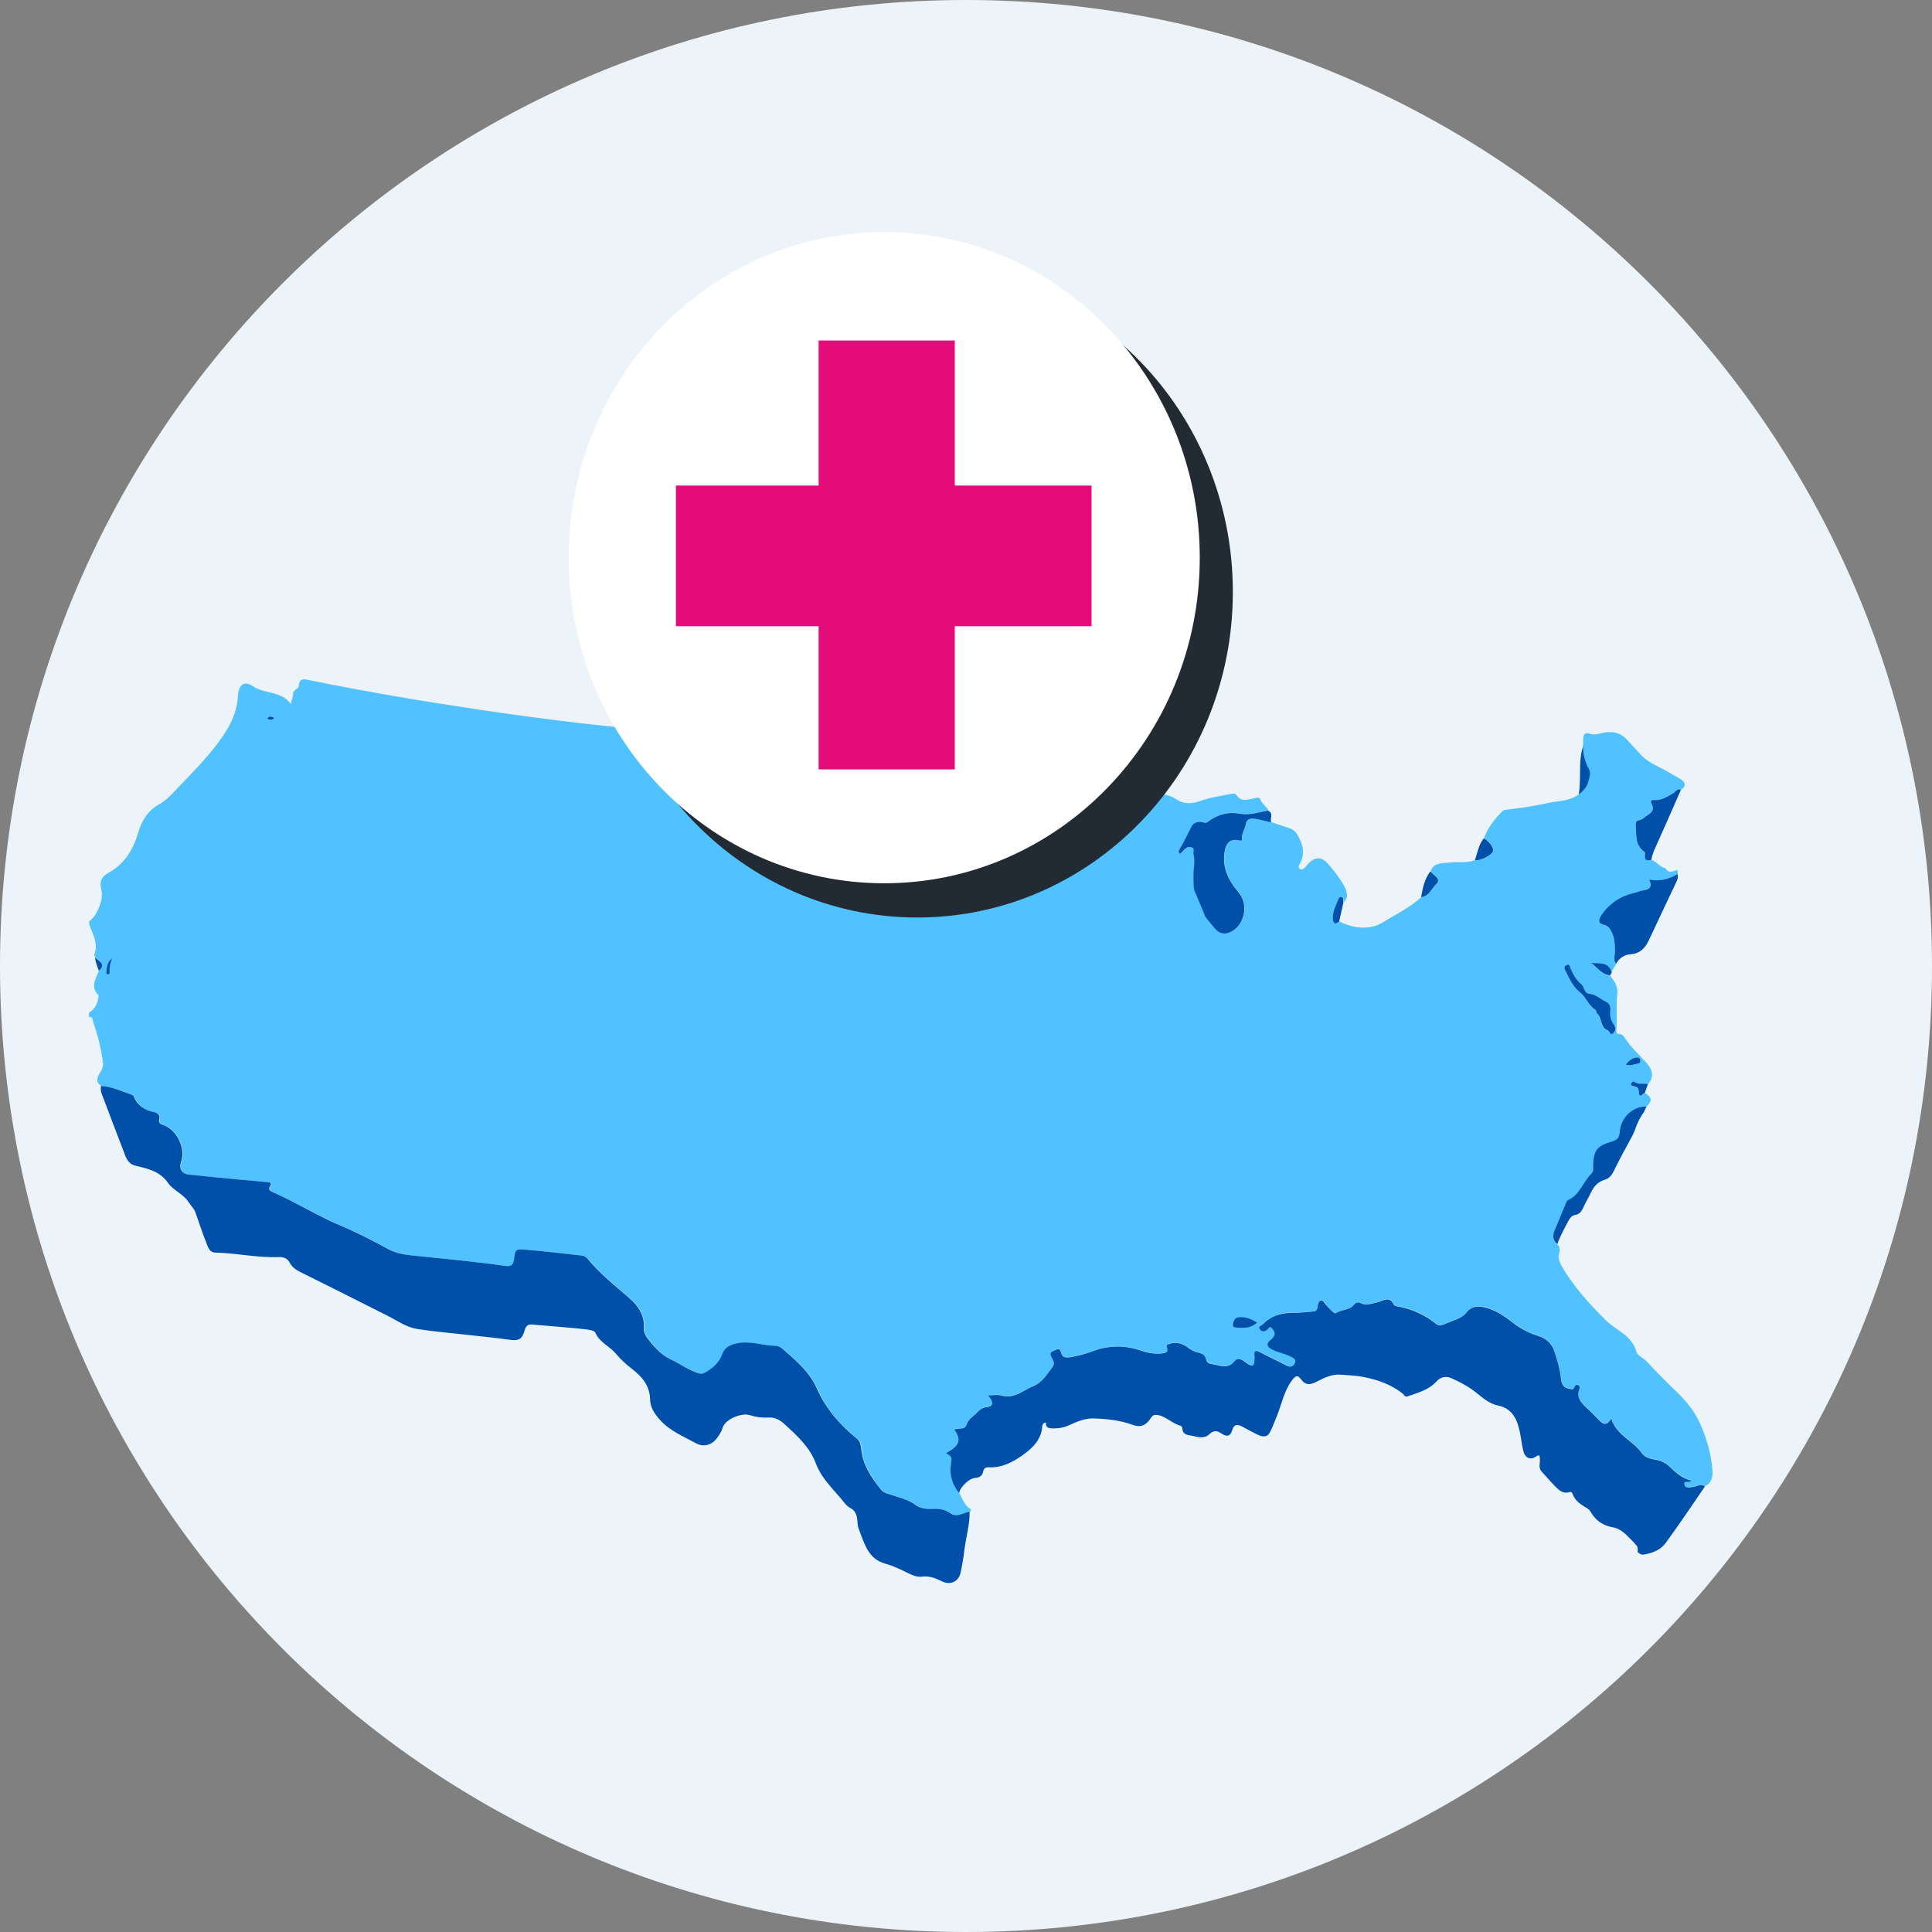
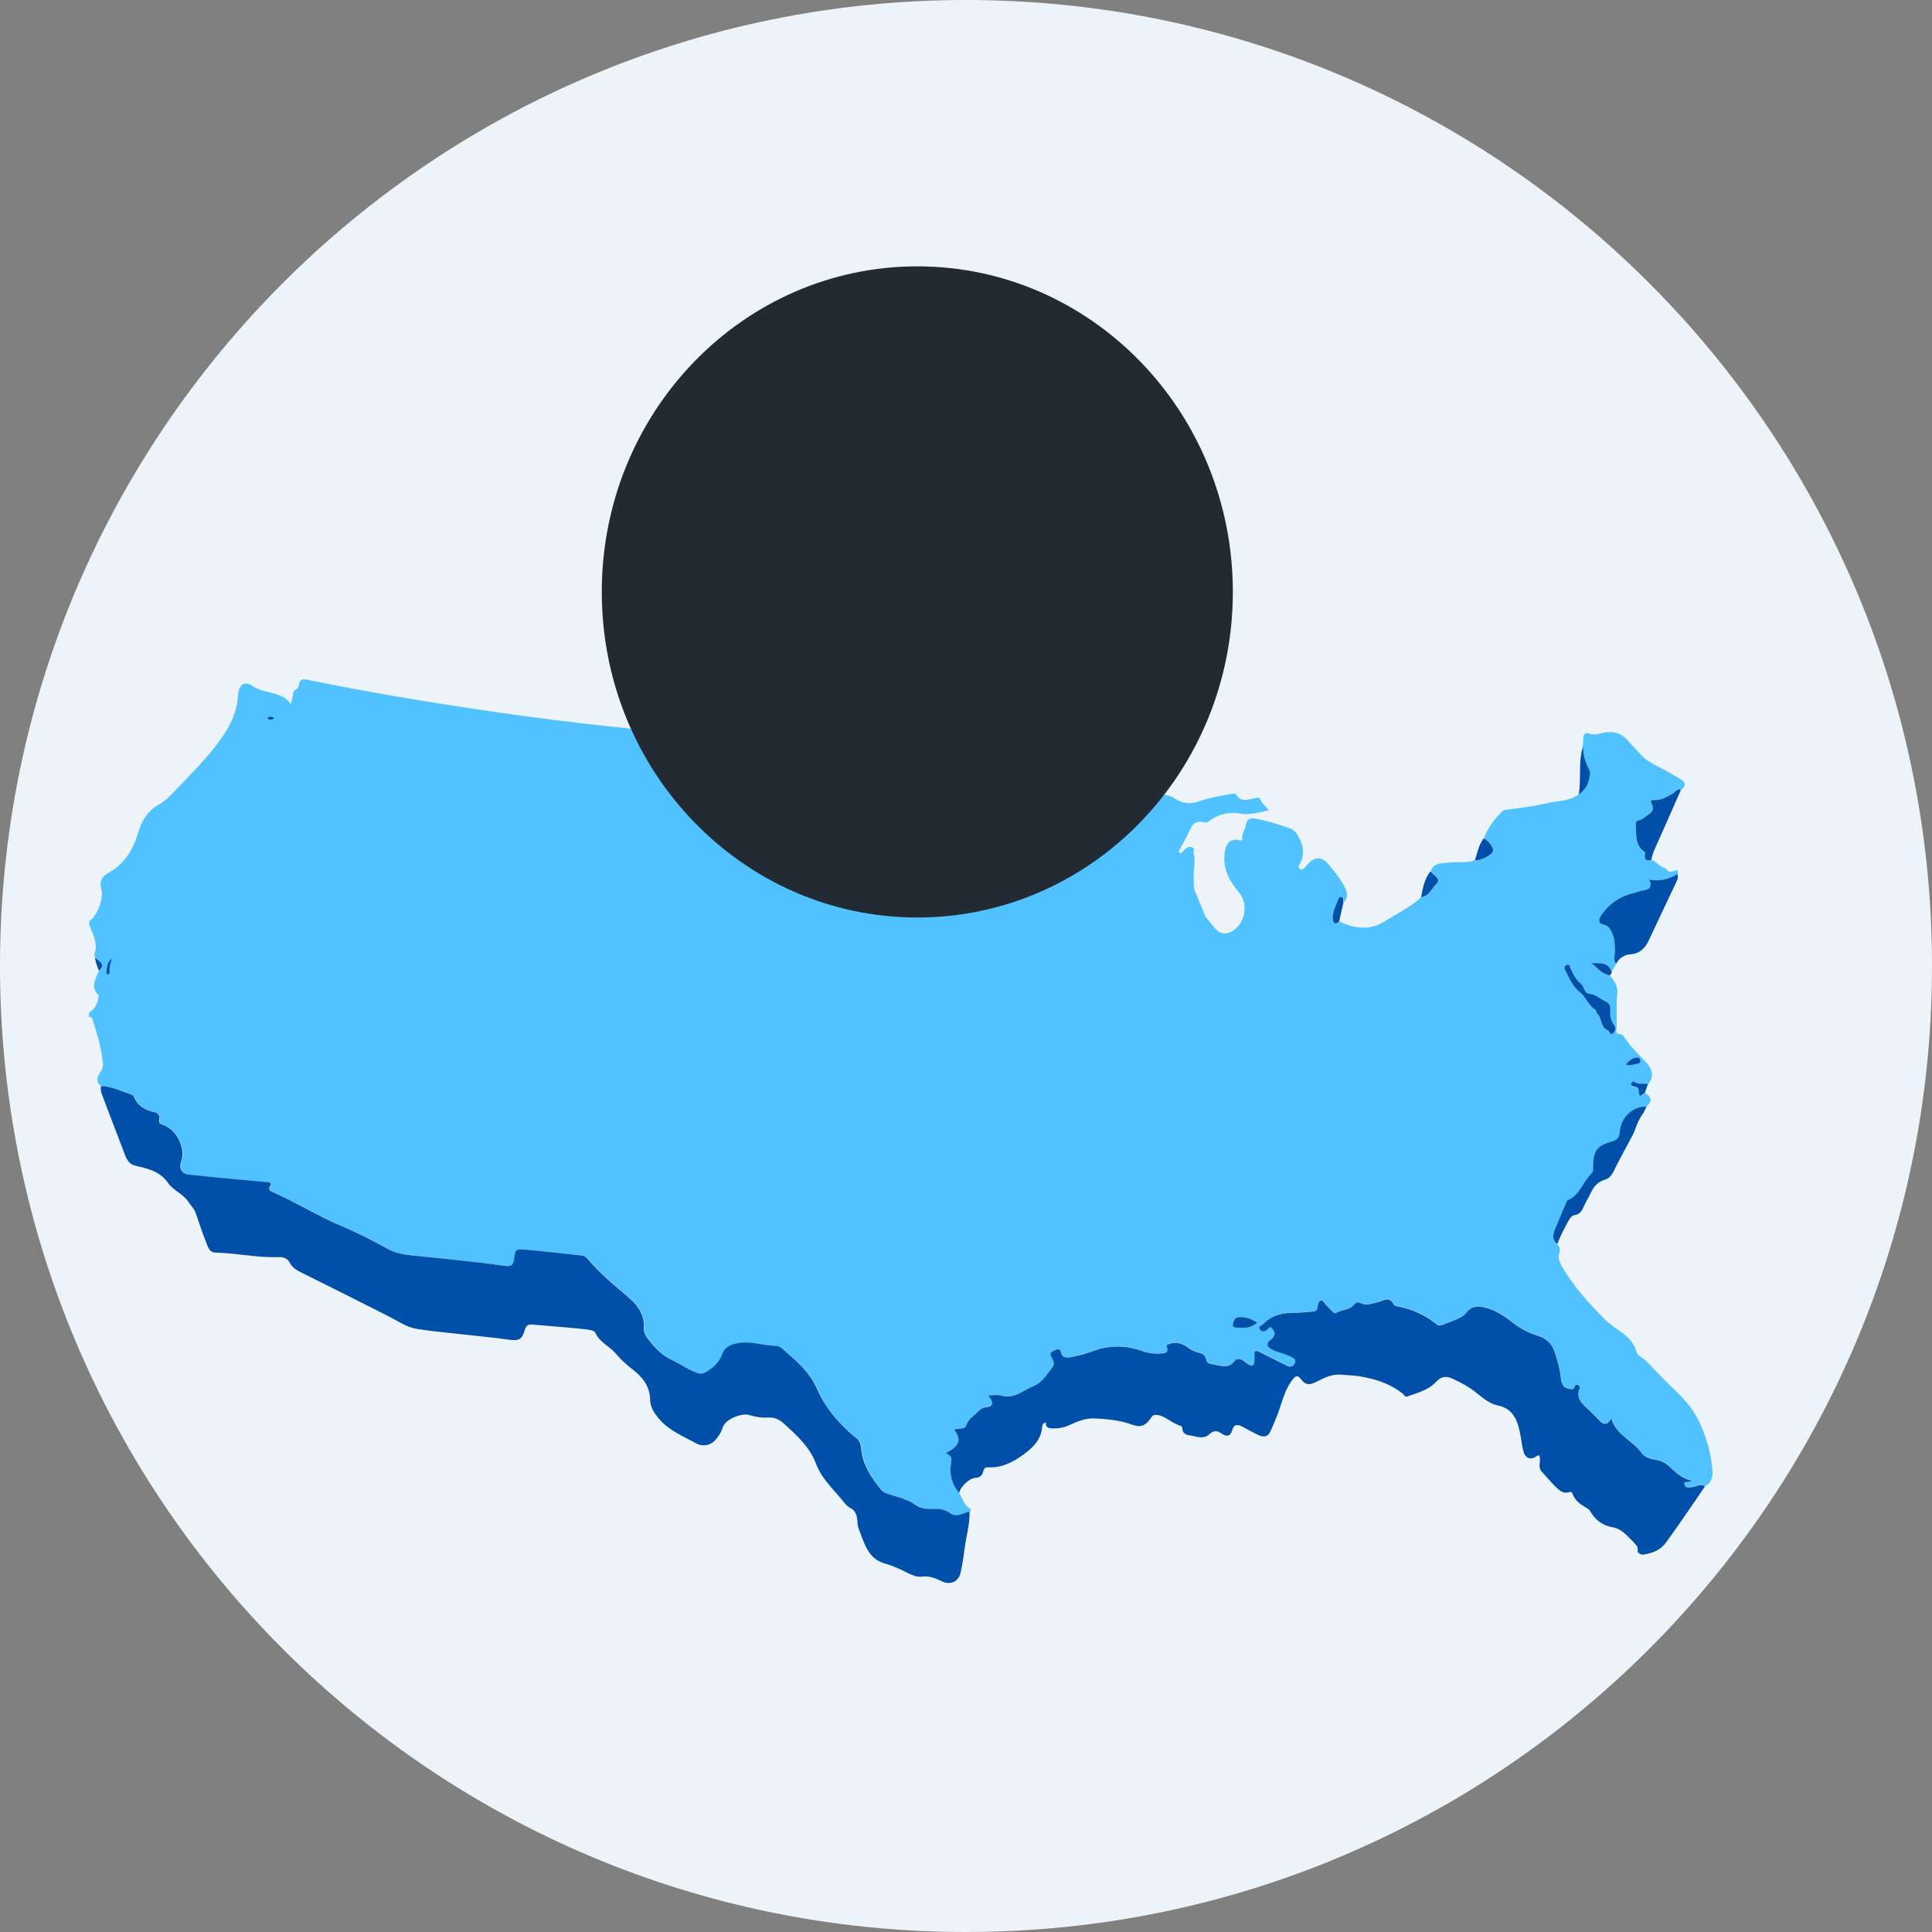
<svg xmlns="http://www.w3.org/2000/svg" width="50" height="50" viewBox="0 0 50 50" fill="none">
  <rect x="0" y="0" width="50" height="50" fill="#808080" stroke="none" />
  <g clip-path="url(#clip0_2739_11667)">
    <path d="M25 50C38.808 50 50 38.806 50 25C50 11.194 38.806 0 25 0C11.194 0 0 11.192 0 25C0 38.808 11.192 50 25 50Z" fill="#EDF4F9" />
    <path d="M40.794 20.79C40.978 20.334 40.804 19.727 40.986 19.271C41.012 19.207 41.026 19.137 41.096 19.104C41.074 19.352 41.12 19.585 41.238 19.805C41.268 19.861 41.282 19.912 41.268 19.983C41.236 20.14 41.236 20.262 41.072 20.398C40.926 20.517 41.148 20.73 40.988 20.784C40.924 20.805 40.862 20.791 40.798 20.788L40.794 20.79Z" fill="#004FA8" />
    <path d="M2.304 26.325V26.209C2.452 26.117 2.524 25.977 2.548 25.809C2.55 25.791 2.556 25.765 2.548 25.755C2.332 25.539 2.478 25.329 2.562 25.119C2.784 24.933 2.536 24.873 2.466 24.767C2.456 24.745 2.434 24.719 2.44 24.703C2.556 24.413 2.392 24.171 2.308 23.917V23.839C2.496 23.733 2.69 23.275 2.624 23.033C2.568 22.831 2.62 22.693 2.798 22.595C3.22 22.363 3.448 21.993 3.58 21.539C3.668 21.239 3.826 20.977 4.12 20.815C4.252 20.741 4.37 20.631 4.476 20.521C4.954 20.011 5.464 19.533 5.844 18.933C6.03 18.641 6.138 18.339 6.16 18.005C6.178 17.717 6.318 17.607 6.544 17.759C6.848 17.965 7.274 17.877 7.526 18.217C7.552 18.111 7.584 18.031 7.586 17.951C7.588 17.843 7.724 17.835 7.73 17.761C7.744 17.525 7.894 17.579 8.03 17.607C9.468 17.901 10.914 18.143 12.364 18.361C14.136 18.627 15.918 18.835 17.704 18.985C18.414 19.045 19.126 19.097 19.838 19.141C20.45 19.179 21.064 19.185 21.676 19.231C22.102 19.263 22.528 19.257 22.954 19.279C23.606 19.313 24.26 19.315 24.912 19.325C24.976 19.325 25.072 19.355 25.084 19.251C25.094 19.175 25.108 19.127 25.194 19.125C25.284 19.123 25.35 19.165 25.38 19.241C25.49 19.507 25.716 19.547 25.962 19.577C26.212 19.607 26.47 19.511 26.712 19.611C26.928 19.699 27.158 19.737 27.374 19.821C27.526 19.879 27.674 19.899 27.824 19.819C27.876 19.791 27.948 19.763 27.99 19.803C28.106 19.913 28.244 19.877 28.374 19.879C28.5 19.879 28.616 19.901 28.706 19.995C28.254 20.069 27.892 20.317 27.55 20.601C27.508 20.635 27.432 20.669 27.46 20.729C27.492 20.801 27.568 20.775 27.63 20.753C27.726 20.721 27.822 20.673 27.92 20.667C28.004 20.663 28.108 20.573 28.18 20.685C28.278 20.837 28.536 20.851 28.65 20.705C28.906 20.663 29.156 20.603 29.372 20.455C29.46 20.395 29.554 20.367 29.638 20.439C29.744 20.529 29.862 20.547 29.994 20.549C30.158 20.549 30.312 20.603 30.45 20.691C30.64 20.813 30.846 20.807 31.044 20.735C31.306 20.639 31.578 20.603 31.848 20.549C31.898 20.539 31.966 20.525 31.994 20.569C32.112 20.759 32.278 20.697 32.44 20.665C32.5 20.653 32.59 20.613 32.616 20.685C32.66 20.807 32.776 20.865 32.828 20.975C32.584 21.019 32.344 21.103 32.088 21.055C31.794 20.999 31.526 21.075 31.288 21.251C31.242 21.285 31.22 21.303 31.146 21.279C31.05 21.247 30.906 21.269 30.848 21.379C30.744 21.583 30.644 21.789 30.528 21.987C30.51 22.017 30.492 22.061 30.556 22.091C30.588 22.059 30.622 22.023 30.656 21.987C30.708 21.929 30.776 21.903 30.848 21.927C30.938 21.955 30.876 22.037 30.892 22.091C30.948 22.295 30.884 22.499 30.892 22.701C30.898 22.855 30.878 23.011 30.964 23.153C31.044 23.345 31.122 23.537 31.202 23.727C31.288 23.831 31.368 23.939 31.458 24.039C31.576 24.169 31.716 24.191 31.876 24.107C32.212 23.929 32.326 23.415 32.072 23.109C31.814 22.799 31.634 22.479 31.696 22.055C31.732 21.809 31.852 21.691 32.08 21.747C32.114 21.755 32.158 21.755 32.152 21.715C32.128 21.577 32.224 21.473 32.242 21.353C32.266 21.191 32.36 21.167 32.486 21.187C32.626 21.209 32.762 21.249 32.902 21.279C33.018 21.317 33.134 21.353 33.248 21.393C33.362 21.435 33.486 21.455 33.558 21.573C33.714 21.827 33.798 22.087 33.63 22.369C33.61 22.405 33.6 22.445 33.63 22.477C33.67 22.517 33.716 22.499 33.752 22.469C33.786 22.441 33.812 22.403 33.842 22.369C34.016 22.173 34.198 22.159 34.366 22.353C34.518 22.527 34.666 22.711 34.776 22.913C34.846 23.039 34.926 23.207 34.774 23.353C34.752 23.311 34.806 23.245 34.734 23.221C34.702 23.211 34.666 23.217 34.654 23.253C34.594 23.421 34.496 23.579 34.502 23.761C34.504 23.847 34.532 23.965 34.666 23.849C35.046 24.039 35.464 24.077 35.81 23.859C36.138 23.653 36.496 23.485 36.784 23.217C37.006 23.191 37.064 22.975 37.2 22.851C37.236 22.819 37.23 22.743 37.176 22.697C37.122 22.651 37.074 22.601 37.022 22.551C37.106 22.313 37.326 22.347 37.504 22.323C37.726 22.295 37.956 22.345 38.174 22.261C38.304 22.291 38.604 22.145 38.648 22.031C38.678 21.953 38.524 21.741 38.404 21.699C38.506 21.421 38.68 21.189 38.892 20.987C38.912 20.967 38.95 20.961 38.982 20.957C39.236 20.925 39.488 20.891 39.74 20.847C39.908 20.817 40.076 20.771 40.244 20.749C40.412 20.727 40.584 20.707 40.738 20.631C40.844 20.579 40.94 20.505 41.012 20.413C41.094 20.311 41.118 20.195 41.144 20.069C41.158 19.997 41.144 19.947 41.114 19.891C40.996 19.671 40.95 19.437 40.972 19.189C40.972 19.077 40.974 18.933 41.13 18.985C41.256 19.027 41.354 18.997 41.462 18.971C41.712 18.913 41.932 18.949 42.11 19.147C42.222 19.271 42.338 19.393 42.45 19.517C42.568 19.647 42.706 19.737 42.868 19.817C43.078 19.921 43.284 20.039 43.486 20.159C43.596 20.225 43.67 20.337 43.502 20.439C43.4 20.391 43.362 20.493 43.298 20.531C43.146 20.619 42.992 20.717 42.808 20.705C42.69 20.697 42.724 20.767 42.746 20.811C42.818 20.957 42.73 21.039 42.63 21.101C42.56 21.143 42.508 21.211 42.418 21.227C42.344 21.239 42.322 21.279 42.33 21.377C42.35 21.625 42.312 21.883 42.562 22.049C42.574 22.057 42.572 22.097 42.568 22.121C42.55 22.259 42.614 22.293 42.734 22.255C42.876 22.293 42.954 22.443 43.102 22.469C43.186 22.619 43.304 22.541 43.414 22.515C43.414 22.553 43.416 22.591 43.418 22.629C43.194 22.759 42.958 22.825 42.68 22.771C42.782 22.963 42.686 23.031 42.514 23.053C42.444 23.063 42.378 23.095 42.31 23.111C41.95 23.191 41.662 23.375 41.452 23.681C41.382 23.783 41.338 23.899 41.498 23.937C41.636 23.969 41.672 24.051 41.726 24.161C41.796 24.303 41.788 24.445 41.798 24.593C41.806 24.711 41.744 24.837 41.826 24.949C41.786 25.015 41.746 25.081 41.706 25.149C41.614 24.887 41.38 24.949 41.18 24.925C41.334 25.049 41.454 25.219 41.67 25.251C41.776 25.383 41.874 25.529 41.856 25.699C41.822 26.015 41.852 26.329 41.832 26.645C41.828 26.701 41.826 26.755 41.898 26.757C41.992 26.761 42.03 26.829 42.072 26.893C42.222 27.115 42.42 27.297 42.598 27.493C42.766 27.677 42.822 27.857 42.65 28.065C42.54 28.027 42.418 28.087 42.312 28.013C42.27 27.985 42.238 28.009 42.218 28.047C42.19 28.107 42.244 28.109 42.276 28.117C42.346 28.137 42.406 28.151 42.41 28.249C42.414 28.449 42.504 28.333 42.57 28.283C42.758 28.409 42.764 28.481 42.608 28.643C42.256 28.631 41.934 28.925 41.914 29.315C41.906 29.483 41.812 29.519 41.696 29.553C41.346 29.653 41.248 29.773 41.228 30.131C41.224 30.217 41.254 30.313 41.178 30.387C40.96 30.597 40.884 30.933 40.576 31.065C40.56 31.071 40.548 31.091 40.54 31.107C40.44 31.345 40.342 31.585 40.242 31.823C40.182 31.965 40.166 32.095 40.304 32.203C40.37 32.269 40.378 32.347 40.352 32.435C40.32 32.549 40.352 32.653 40.408 32.751C40.712 33.285 41.12 33.731 41.554 34.165C41.822 34.431 42.236 34.557 42.35 34.985C42.376 35.083 42.53 35.143 42.614 35.231C42.856 35.491 43.102 35.745 43.36 35.989C43.626 36.241 43.856 36.517 44.008 36.863C44.168 37.229 44.276 37.603 44.314 37.999C44.332 38.183 44.322 38.361 44.128 38.463C44.012 38.373 43.908 38.477 43.798 38.481C43.724 38.485 43.622 38.517 43.6 38.415C43.574 38.291 43.712 38.385 43.78 38.311C43.53 38.255 43.374 38.101 43.214 37.949C43.112 37.851 42.988 37.793 42.842 37.769C42.712 37.749 42.568 37.713 42.49 37.597C42.268 37.269 41.834 37.143 41.706 36.709C41.594 36.893 41.494 36.863 41.388 36.749C41.282 36.635 41.17 36.527 41.058 36.421C40.918 36.289 40.794 36.155 40.88 35.939C40.894 35.903 40.892 35.859 40.848 35.839C40.806 35.821 40.77 35.839 40.756 35.881C40.726 35.975 40.664 35.943 40.6 35.931C40.446 35.903 40.412 35.779 40.4 35.659C40.376 35.421 40.308 35.197 40.234 34.971C40.16 34.747 40.004 34.621 39.792 34.559C39.55 34.487 39.336 34.369 39.138 34.211C38.926 34.043 38.696 33.893 38.432 33.831C38.266 33.793 38.104 33.779 37.954 33.965C37.826 34.125 37.582 34.177 37.384 34.263C37.29 34.305 37.236 34.309 37.164 34.251C36.89 34.029 36.58 33.883 36.234 33.815C36.178 33.803 36.09 33.795 36.076 33.761C35.968 33.513 35.802 33.665 35.658 33.693C35.51 33.721 35.368 33.801 35.21 33.713C35.156 33.683 35.092 33.703 35.04 33.765C34.926 33.903 34.732 33.879 34.59 33.971C34.546 33.999 34.506 33.953 34.474 33.921C34.416 33.863 34.354 33.805 34.302 33.741C34.27 33.701 34.24 33.637 34.192 33.649C34.134 33.663 34.116 33.735 34.11 33.791C34.102 33.869 34.086 33.929 33.99 33.935C33.83 33.945 33.67 33.971 33.51 33.969C33.196 33.963 32.914 34.033 32.688 34.265C32.65 34.303 32.542 34.321 32.618 34.405C32.672 34.465 32.744 34.455 32.808 34.401C32.834 34.379 32.846 34.329 32.89 34.343C33.026 34.459 33.024 34.561 32.884 34.671C32.772 34.759 32.78 34.839 32.92 34.915C33.074 34.999 33.25 35.023 33.404 35.101C33.474 35.137 33.56 35.169 33.514 35.269C33.468 35.367 33.392 35.385 33.292 35.331C33.07 35.215 32.842 35.111 32.622 34.993C32.51 34.933 32.454 34.935 32.47 35.081C32.474 35.113 32.47 35.145 32.47 35.177C32.466 35.317 32.44 35.389 32.282 35.281C32.19 35.219 32.054 35.095 31.958 35.215C31.774 35.445 31.57 35.321 31.368 35.297C31.288 35.287 31.234 35.255 31.218 35.173C31.196 35.057 31.108 35.019 31.012 34.997C30.908 34.975 30.826 34.929 30.742 34.865C30.608 34.763 30.446 34.713 30.274 34.773C30.234 34.787 30.18 34.791 30.206 34.861C30.262 35.005 30.146 35.011 30.062 35.021C29.888 35.041 29.716 35.011 29.55 34.953C29.114 34.801 28.684 34.809 28.25 34.975C28.084 35.039 27.906 35.081 27.73 35.113C27.634 35.131 27.506 35.147 27.47 35.013C27.446 34.925 27.424 34.883 27.328 34.929C27.252 34.967 27.146 34.971 27.214 35.111C27.25 35.185 27.318 35.277 27.25 35.365C27.106 35.553 26.98 35.771 26.752 35.863C26.484 35.971 26.252 36.209 25.916 36.109C25.824 36.081 25.718 36.105 25.574 36.105C25.72 36.261 25.728 36.387 25.54 36.411C25.408 36.427 25.358 36.489 25.272 36.571C25.178 36.663 25.066 36.719 25.02 36.863C24.974 37.007 24.806 36.937 24.702 36.991C24.894 37.261 24.836 37.409 24.484 37.599C24.65 37.699 24.64 37.697 24.612 37.899C24.574 38.171 24.654 38.417 24.824 38.633C24.908 38.779 24.948 38.953 25.108 39.049C25.136 39.065 25.136 39.105 25.1 39.127C24.936 39.147 24.784 39.289 24.606 39.161C24.476 39.067 24.326 39.043 24.166 39.051C24.012 39.059 23.846 39.049 23.722 38.959C23.508 38.803 23.258 38.749 23.016 38.671C22.932 38.643 22.862 38.615 22.808 38.547C22.562 38.241 22.344 37.921 22.302 37.515C22.292 37.415 22.278 37.307 22.192 37.237C21.748 36.877 21.378 36.455 21.15 35.931C20.96 35.499 20.614 35.219 20.278 34.921C20.228 34.877 20.152 34.833 20.09 34.831C19.746 34.827 19.418 34.685 19.06 34.771C18.876 34.815 18.764 34.887 18.704 35.047C18.622 35.267 18.462 35.407 18.27 35.519C18.206 35.557 18.146 35.563 18.07 35.537C17.82 35.449 17.606 35.291 17.368 35.181C17.146 35.077 16.972 34.893 16.822 34.703C16.752 34.613 16.668 34.511 16.676 34.379C16.698 34.045 16.534 33.801 16.296 33.595C15.92 33.269 15.53 32.957 15.212 32.569C15.174 32.523 15.118 32.503 15.06 32.495C14.582 32.443 14.106 32.385 13.628 32.343C13.36 32.319 13.346 32.329 13.316 32.595C13.298 32.765 13.214 32.781 13.078 32.761C12.274 32.645 11.464 32.575 10.654 32.491C10.45 32.471 10.244 32.429 10.066 32.331C9.668 32.115 9.266 31.907 8.85 31.731C8.244 31.473 7.684 31.125 7.084 30.859C7.022 30.831 6.93 30.795 7.008 30.687C7.06 30.615 6.996 30.599 6.942 30.595C6.648 30.567 6.354 30.543 6.06 30.515C5.666 30.477 5.272 30.441 4.878 30.397C4.716 30.379 4.638 30.229 4.698 30.071C4.828 29.725 4.588 29.231 4.234 29.117C4.158 29.093 4.11 29.061 4.134 28.967C4.162 28.861 4.096 28.803 4.008 28.785C3.76 28.735 3.57 28.619 3.472 28.375C3.462 28.351 3.424 28.333 3.396 28.323C3.144 28.235 2.9 28.117 2.626 28.107C2.478 28.017 2.504 27.903 2.576 27.781C2.624 27.699 2.678 27.625 2.666 27.515C2.622 27.137 2.522 26.773 2.402 26.415C2.388 26.373 2.398 26.299 2.312 26.327L2.304 26.325ZM41.672 26.183C41.678 26.067 41.682 25.981 41.536 25.911C41.404 25.849 41.304 25.731 41.136 25.721C40.992 25.711 41.004 25.537 40.914 25.463C40.782 25.355 40.708 25.207 40.64 25.057C40.62 25.011 40.628 24.943 40.55 24.971C40.486 24.993 40.47 25.039 40.504 25.109C40.61 25.315 40.694 25.531 40.886 25.681C41.048 25.809 41.106 26.033 41.294 26.139C41.314 26.151 41.308 26.207 41.328 26.225C41.468 26.343 41.402 26.589 41.608 26.665C41.658 26.683 41.664 26.813 41.748 26.737C41.814 26.677 41.818 26.591 41.758 26.509C41.688 26.413 41.662 26.301 41.67 26.183H41.672ZM32.538 34.225C32.388 34.139 32.242 34.073 32.066 34.087C31.942 34.097 31.92 34.197 31.908 34.269C31.89 34.369 31.99 34.353 32.058 34.361C32.228 34.377 32.388 34.365 32.538 34.225ZM42.072 27.549C42.196 27.591 42.284 27.539 42.378 27.529C42.432 27.523 42.458 27.501 42.454 27.443C42.448 27.373 42.4 27.361 42.346 27.367C42.232 27.381 42.158 27.455 42.074 27.549H42.072ZM2.904 24.805C2.77 24.887 2.774 25.025 2.75 25.151C2.744 25.183 2.754 25.221 2.796 25.219C2.836 25.219 2.842 25.179 2.838 25.147C2.826 25.027 2.862 24.917 2.904 24.805ZM6.914 18.595C6.982 18.641 7.038 18.649 7.1 18.581C7.032 18.541 6.976 18.527 6.914 18.595Z" fill="#4FC2FF" />
    <path d="M25.094 39.127C25.098 39.459 25 39.778 24.96 40.103C24.936 40.303 24.902 40.504 24.86 40.7C24.81 40.935 24.59 41.033 24.374 40.923C24.212 40.842 24.046 40.779 23.86 40.803C23.732 40.819 23.624 40.772 23.512 40.718C23.318 40.623 23.128 40.526 22.916 40.469C22.456 40.347 22.368 39.929 22.222 39.563C22.188 39.477 22.196 39.376 22.18 39.283C22.162 39.181 22.12 39.092 22.026 39.039C21.962 39.005 21.908 38.962 21.864 38.906C21.602 38.572 21.268 38.283 21.116 37.877C20.954 37.446 20.63 37.156 20.304 36.858C20.182 36.745 20.054 36.675 19.884 36.685C19.718 36.696 19.556 36.672 19.392 36.62C19.216 36.563 18.766 36.709 18.696 36.964C18.672 37.053 18.62 37.126 18.57 37.197C18.44 37.394 18.218 37.464 18.014 37.352C17.686 37.173 17.334 37.033 17.076 36.742C16.934 36.581 16.828 36.425 16.824 36.208C16.816 35.861 16.614 35.626 16.358 35.429C16.204 35.312 16.062 35.179 15.938 35.032C15.776 34.837 15.514 34.743 15.406 34.487C15.384 34.434 15.25 34.413 15.164 34.404C14.874 34.37 14.58 34.347 14.288 34.322C14.116 34.306 13.944 34.294 13.772 34.279C13.668 34.27 13.614 34.306 13.582 34.417C13.51 34.672 13.424 34.708 13.152 34.669C12.832 34.623 12.51 34.592 12.188 34.556C11.72 34.502 11.252 34.465 10.788 34.392C10.512 34.347 10.276 34.175 10.026 34.05C9.278 33.669 8.526 33.297 7.776 32.922C7.66 32.864 7.558 32.795 7.494 32.672C7.442 32.569 7.338 32.529 7.216 32.533C6.664 32.556 6.122 32.428 5.572 32.417C5.426 32.416 5.388 32.285 5.348 32.185C5.244 31.922 5.152 31.651 5.06 31.381C5.022 31.271 4.934 31.198 4.88 31.111C4.742 30.893 4.482 30.808 4.356 30.623C4.132 30.299 3.814 30.245 3.488 30.163C3.358 30.131 3.288 30.023 3.244 29.912C3.034 29.373 2.834 28.834 2.628 28.296C2.604 28.232 2.606 28.169 2.614 28.105C2.888 28.116 3.132 28.235 3.384 28.322C3.412 28.331 3.45 28.349 3.46 28.373C3.558 28.617 3.748 28.733 3.996 28.784C4.082 28.802 4.15 28.861 4.122 28.965C4.098 29.058 4.146 29.09 4.222 29.116C4.576 29.23 4.816 29.724 4.686 30.07C4.628 30.227 4.704 30.375 4.866 30.395C5.26 30.439 5.654 30.476 6.048 30.514C6.342 30.541 6.636 30.567 6.93 30.593C6.984 30.599 7.048 30.613 6.996 30.686C6.92 30.794 7.01 30.829 7.072 30.858C7.674 31.123 8.232 31.474 8.838 31.73C9.254 31.905 9.656 32.114 10.054 32.33C10.234 32.428 10.438 32.468 10.642 32.489C11.45 32.574 12.26 32.644 13.066 32.76C13.2 32.779 13.284 32.764 13.304 32.593C13.334 32.33 13.348 32.318 13.616 32.342C14.094 32.383 14.572 32.441 15.048 32.493C15.106 32.499 15.164 32.522 15.2 32.568C15.518 32.956 15.908 33.267 16.284 33.593C16.524 33.8 16.686 34.044 16.664 34.377C16.656 34.511 16.74 34.614 16.81 34.702C16.96 34.894 17.134 35.075 17.356 35.179C17.594 35.291 17.808 35.447 18.058 35.535C18.134 35.562 18.194 35.556 18.258 35.517C18.45 35.404 18.612 35.266 18.692 35.045C18.75 34.886 18.864 34.813 19.048 34.77C19.406 34.684 19.734 34.825 20.078 34.83C20.142 34.83 20.216 34.873 20.266 34.919C20.602 35.215 20.948 35.498 21.138 35.929C21.368 36.453 21.738 36.876 22.18 37.236C22.266 37.306 22.278 37.413 22.29 37.514C22.332 37.919 22.55 38.239 22.796 38.545C22.85 38.614 22.92 38.642 23.004 38.669C23.246 38.748 23.496 38.801 23.71 38.958C23.834 39.047 24 39.057 24.154 39.05C24.314 39.041 24.464 39.066 24.594 39.16C24.772 39.288 24.924 39.145 25.088 39.126L25.094 39.127Z" fill="#004FA8" />
    <path d="M42.314 39.95C42.14 39.782 41.99 39.569 41.736 39.526C41.464 39.477 41.282 39.336 41.15 39.102C41.124 39.056 41.064 39.028 41.014 38.998C40.88 38.917 40.76 38.825 40.702 38.673C40.688 38.638 40.676 38.599 40.624 38.615C40.436 38.673 40.326 38.547 40.216 38.434C40.104 38.319 40.002 38.196 39.894 38.078C39.806 37.981 39.862 37.867 39.852 37.764C39.846 37.696 39.86 37.621 39.748 37.697C39.604 37.795 39.466 37.73 39.424 37.553C39.366 37.313 39.354 37.063 39.27 36.83C39.18 36.581 39.03 36.429 38.762 36.373C38.564 36.331 38.4 36.202 38.242 36.072C38.038 35.901 37.804 35.776 37.562 35.667C37.418 35.605 37.284 35.632 37.17 35.758C36.97 35.975 36.69 36.045 36.424 36.139C36.356 36.163 36.338 36.093 36.302 36.066C36.002 35.83 35.66 35.708 35.286 35.636C35.092 35.597 34.904 35.593 34.716 35.578C34.434 35.553 34.242 35.679 34.032 35.778C33.868 35.853 33.77 35.83 33.676 35.702C33.582 35.574 33.528 35.602 33.438 35.721C33.234 35.992 33.174 36.319 33.056 36.621C32.998 36.767 32.94 36.913 32.872 37.056C32.8 37.206 32.676 37.19 32.556 37.133C32.418 37.069 32.286 36.993 32.152 36.922C32.032 36.858 31.938 36.849 31.89 37.011C31.846 37.166 31.754 37.196 31.616 37.102C31.51 37.028 31.412 37.004 31.294 37.121C31.194 37.219 31.046 37.208 30.898 37.167C30.762 37.132 30.606 37.16 30.598 36.953C30.598 36.934 30.57 36.901 30.552 36.898C30.334 36.843 30.182 36.656 29.958 36.62C29.89 36.608 29.836 36.62 29.794 36.685C29.668 36.882 29.53 36.953 29.316 36.876C28.982 36.752 28.632 36.719 28.288 36.709C28.088 36.706 27.872 36.788 27.678 36.88C27.544 36.944 27.402 36.969 27.252 36.968C27.142 36.965 27.056 36.952 27.07 36.816C26.996 36.818 26.976 36.877 26.974 36.907C26.952 37.267 26.71 37.487 26.452 37.669C26.202 37.846 25.92 37.989 25.592 37.974C25.512 37.969 25.462 37.993 25.444 38.086C25.424 38.188 25.352 38.242 25.24 38.248C25.088 38.255 24.854 38.477 24.82 38.639C24.65 38.423 24.568 38.179 24.608 37.906C24.636 37.703 24.646 37.706 24.48 37.605C24.834 37.416 24.89 37.267 24.698 36.998C24.802 36.946 24.972 37.014 25.016 36.87C25.062 36.727 25.174 36.669 25.268 36.578C25.354 36.493 25.404 36.431 25.536 36.417C25.724 36.395 25.716 36.27 25.57 36.111C25.712 36.111 25.82 36.087 25.912 36.115C26.248 36.215 26.48 35.977 26.748 35.87C26.976 35.778 27.102 35.559 27.246 35.371C27.314 35.283 27.246 35.191 27.21 35.117C27.142 34.975 27.248 34.974 27.324 34.935C27.42 34.888 27.44 34.931 27.466 35.02C27.504 35.154 27.632 35.138 27.726 35.12C27.902 35.087 28.08 35.045 28.246 34.981C28.68 34.813 29.11 34.806 29.546 34.959C29.712 35.017 29.884 35.045 30.058 35.028C30.142 35.017 30.256 35.011 30.202 34.867C30.176 34.8 30.23 34.794 30.27 34.779C30.444 34.719 30.604 34.77 30.738 34.871C30.824 34.935 30.906 34.981 31.008 35.004C31.104 35.023 31.194 35.063 31.214 35.179C31.228 35.261 31.282 35.294 31.364 35.303C31.568 35.328 31.77 35.453 31.954 35.221C32.052 35.099 32.186 35.224 32.278 35.288C32.436 35.395 32.462 35.324 32.466 35.184C32.466 35.151 32.47 35.117 32.466 35.087C32.448 34.941 32.504 34.94 32.618 34.999C32.838 35.117 33.066 35.221 33.288 35.337C33.39 35.392 33.466 35.371 33.51 35.276C33.556 35.175 33.47 35.144 33.4 35.108C33.246 35.029 33.072 35.005 32.916 34.922C32.776 34.846 32.768 34.766 32.88 34.678C33.02 34.568 33.022 34.465 32.886 34.349C32.842 34.336 32.83 34.386 32.804 34.407C32.74 34.462 32.668 34.474 32.614 34.411C32.538 34.325 32.648 34.309 32.684 34.272C32.908 34.039 33.192 33.969 33.506 33.975C33.666 33.977 33.826 33.952 33.986 33.941C34.082 33.935 34.096 33.876 34.106 33.797C34.112 33.742 34.13 33.669 34.188 33.656C34.238 33.645 34.266 33.709 34.298 33.748C34.352 33.812 34.412 33.87 34.47 33.928C34.502 33.959 34.542 34.005 34.586 33.977C34.726 33.886 34.922 33.91 35.036 33.772C35.086 33.709 35.152 33.69 35.206 33.719C35.364 33.807 35.504 33.73 35.654 33.7C35.798 33.672 35.964 33.522 36.072 33.767C36.088 33.801 36.174 33.809 36.23 33.822C36.576 33.892 36.886 34.038 37.16 34.258C37.232 34.316 37.286 34.312 37.38 34.27C37.58 34.181 37.822 34.132 37.95 33.971C38.1 33.785 38.262 33.8 38.428 33.837C38.692 33.9 38.922 34.05 39.134 34.218C39.332 34.373 39.546 34.492 39.788 34.566C40.002 34.63 40.158 34.755 40.23 34.977C40.304 35.203 40.372 35.428 40.396 35.666C40.408 35.785 40.442 35.91 40.596 35.938C40.66 35.95 40.722 35.981 40.752 35.888C40.766 35.843 40.802 35.828 40.844 35.846C40.888 35.865 40.89 35.91 40.876 35.946C40.792 36.161 40.914 36.295 41.054 36.428C41.168 36.533 41.278 36.642 41.384 36.755C41.49 36.87 41.59 36.9 41.702 36.715C41.832 37.15 42.264 37.278 42.486 37.603C42.564 37.718 42.708 37.754 42.838 37.776C42.984 37.8 43.108 37.859 43.21 37.956C43.37 38.108 43.524 38.261 43.776 38.318C43.708 38.392 43.568 38.297 43.596 38.422C43.618 38.523 43.72 38.492 43.794 38.487C43.904 38.481 44.008 38.38 44.124 38.469C43.788 38.958 43.458 39.452 43.11 39.929C42.976 40.114 42.762 40.196 42.536 40.233C42.47 40.243 42.428 40.202 42.382 40.169C42.386 40.092 42.396 40.01 42.31 39.959L42.314 39.95Z" fill="#004FA8" />
    <path d="M43.418 22.629C43.43 22.693 43.42 22.747 43.39 22.811C43.146 23.319 42.91 23.833 42.668 24.341C42.57 24.545 42.438 24.683 42.178 24.699C42.05 24.707 41.898 24.795 41.824 24.943C41.74 24.831 41.804 24.707 41.796 24.587C41.786 24.441 41.792 24.297 41.724 24.155C41.67 24.045 41.636 23.963 41.496 23.931C41.338 23.895 41.38 23.779 41.45 23.675C41.66 23.371 41.948 23.185 42.308 23.105C42.378 23.089 42.444 23.057 42.512 23.047C42.684 23.025 42.78 22.957 42.678 22.765C42.956 22.819 43.192 22.753 43.416 22.623L43.418 22.629Z" fill="#004FA8" />
    <path d="M43.502 20.441C43.28 20.943 43.062 21.447 42.836 21.947C42.79 22.047 42.754 22.147 42.736 22.255C42.614 22.293 42.552 22.259 42.57 22.121C42.574 22.097 42.576 22.059 42.564 22.049C42.314 21.883 42.352 21.625 42.332 21.377C42.324 21.281 42.348 21.239 42.42 21.227C42.51 21.211 42.562 21.143 42.632 21.101C42.734 21.041 42.822 20.957 42.748 20.811C42.726 20.767 42.692 20.697 42.81 20.705C42.994 20.719 43.146 20.619 43.3 20.531C43.366 20.493 43.402 20.393 43.504 20.439L43.502 20.441Z" fill="#004FA8" />
    <path d="M28.654 20.599C28.654 20.623 28.652 20.647 28.646 20.671C28.636 20.711 28.614 20.743 28.58 20.765C28.536 20.791 28.486 20.805 28.436 20.809C28.336 20.813 28.232 20.773 28.176 20.687C28.104 20.575 28 20.665 27.916 20.669C27.818 20.673 27.722 20.723 27.626 20.755C27.564 20.775 27.488 20.803 27.456 20.731C27.43 20.671 27.506 20.637 27.546 20.603C27.888 20.317 28.248 20.071 28.702 19.997C28.716 19.995 28.74 20.095 28.74 20.107C28.74 20.145 28.722 20.179 28.708 20.213C28.694 20.251 28.688 20.293 28.682 20.331C28.668 20.411 28.658 20.493 28.656 20.575C28.656 20.583 28.656 20.591 28.656 20.601L28.654 20.599Z" fill="#004FA8" />
    <path d="M41.672 26.183C41.664 26.301 41.69 26.413 41.76 26.509C41.82 26.591 41.814 26.677 41.75 26.737C41.666 26.813 41.66 26.683 41.61 26.665C41.404 26.589 41.47 26.343 41.33 26.225C41.308 26.207 41.316 26.151 41.296 26.139C41.108 26.031 41.05 25.807 40.888 25.681C40.696 25.531 40.612 25.315 40.506 25.109C40.47 25.039 40.486 24.995 40.552 24.971C40.628 24.943 40.62 25.011 40.642 25.057C40.71 25.207 40.784 25.355 40.916 25.463C41.006 25.537 40.994 25.711 41.138 25.721C41.304 25.733 41.406 25.849 41.538 25.911C41.686 25.981 41.68 26.067 41.674 26.183H41.672Z" fill="#004FA8" />
    <path d="M38.168 22.262C38.24 22.072 38.264 21.863 38.398 21.698C38.518 21.741 38.672 21.951 38.642 22.029C38.598 22.143 38.298 22.29 38.168 22.259V22.262Z" fill="#004FA8" />
-     <path d="M32.822 20.977C32.578 21.021 32.338 21.105 32.082 21.058C31.788 21.002 31.52 21.078 31.282 21.253C31.236 21.288 31.214 21.305 31.14 21.282C31.044 21.25 30.9 21.271 30.842 21.381C30.738 21.585 30.638 21.791 30.522 21.989C30.504 22.02 30.486 22.064 30.55 22.093C30.582 22.061 30.616 22.026 30.65 21.989C30.702 21.931 30.77 21.905 30.842 21.93C30.932 21.957 30.87 22.04 30.886 22.093C30.942 22.297 30.878 22.5 30.886 22.703C30.892 22.858 30.872 23.014 30.958 23.155C31.038 23.348 31.116 23.54 31.196 23.73C31.282 23.834 31.362 23.942 31.452 24.041C31.57 24.172 31.71 24.194 31.87 24.11C32.206 23.931 32.32 23.418 32.066 23.111C31.808 22.802 31.628 22.482 31.69 22.058C31.726 21.811 31.846 21.694 32.074 21.75C32.108 21.758 32.152 21.758 32.146 21.718C32.122 21.579 32.218 21.476 32.236 21.355C32.26 21.194 32.354 21.169 32.48 21.189C32.62 21.212 32.756 21.252 32.896 21.282C32.864 21.183 32.964 21.053 32.824 20.982L32.822 20.977Z" fill="#004FA8" />
    <path d="M36.778 23.218C36.82 22.982 36.866 22.747 37.018 22.552C37.068 22.599 37.118 22.651 37.172 22.698C37.226 22.744 37.232 22.822 37.196 22.852C37.058 22.976 37 23.192 36.78 23.218H36.778Z" fill="#004FA8" />
    <path d="M32.538 34.225C32.388 34.365 32.228 34.377 32.058 34.361C31.99 34.355 31.89 34.371 31.908 34.269C31.922 34.195 31.944 34.097 32.066 34.087C32.242 34.073 32.388 34.141 32.538 34.225Z" fill="#004FA8" />
    <path d="M34.768 23.352C34.738 23.483 34.71 23.613 34.68 23.745H34.672L34.678 23.75C34.672 23.784 34.664 23.816 34.658 23.849C34.526 23.965 34.496 23.848 34.494 23.762C34.488 23.579 34.586 23.419 34.646 23.253C34.658 23.218 34.696 23.209 34.726 23.221C34.798 23.245 34.744 23.311 34.766 23.354L34.768 23.352Z" fill="#004FA8" />
    <path d="M42.648 28.057C42.622 28.131 42.596 28.203 42.57 28.277C42.502 28.327 42.414 28.443 42.41 28.243C42.408 28.143 42.348 28.129 42.276 28.111C42.244 28.101 42.19 28.101 42.218 28.041C42.236 28.001 42.27 27.977 42.312 28.007C42.416 28.081 42.54 28.023 42.65 28.059L42.648 28.057Z" fill="#004FA8" />
    <path d="M41.706 25.145C41.724 25.189 41.676 25.209 41.67 25.245C41.454 25.215 41.334 25.043 41.18 24.919C41.378 24.943 41.614 24.881 41.706 25.143V25.145Z" fill="#004FA8" />
    <path d="M42.072 27.55C42.158 27.456 42.232 27.382 42.344 27.368C42.398 27.362 42.446 27.374 42.452 27.444C42.458 27.502 42.432 27.522 42.376 27.53C42.284 27.542 42.194 27.594 42.07 27.55H42.072Z" fill="#004FA8" />
    <path d="M2.904 24.803C2.862 24.916 2.826 25.026 2.838 25.145C2.842 25.177 2.836 25.215 2.796 25.218C2.754 25.218 2.744 25.181 2.75 25.149C2.774 25.023 2.77 24.886 2.904 24.803Z" fill="#004FA8" />
    <path d="M2.558 25.122C2.518 25.006 2.464 24.895 2.462 24.77C2.532 24.878 2.78 24.936 2.558 25.122Z" fill="#004FA8" />
    <path d="M6.914 18.593C6.976 18.525 7.032 18.539 7.1 18.579C7.038 18.647 6.982 18.639 6.914 18.593Z" fill="#004FA8" />
    <path d="M34.68 23.749L34.674 23.745H34.682L34.68 23.749Z" fill="#4FC2FF" />
    <path d="M41.914 29.31C41.904 29.478 41.812 29.514 41.696 29.548C41.346 29.648 41.248 29.768 41.228 30.126C41.224 30.212 41.254 30.308 41.178 30.382C40.96 30.592 40.884 30.928 40.576 31.06C40.56 31.066 40.548 31.086 40.54 31.102C40.44 31.34 40.342 31.58 40.242 31.818C40.182 31.96 40.166 32.09 40.304 32.198C40.376 31.986 40.486 31.794 40.59 31.596C40.626 31.528 40.674 31.46 40.754 31.446C40.878 31.426 40.934 31.348 40.98 31.242C41.032 31.12 41.106 31.006 41.162 30.886C41.24 30.718 41.342 30.586 41.53 30.532C41.636 30.502 41.704 30.426 41.756 30.322C41.912 30.004 42.082 29.692 42.252 29.38C42.304 29.284 42.33 29.18 42.374 29.08C42.418 28.98 42.472 28.878 42.54 28.792C42.564 28.74 42.586 28.69 42.61 28.638C42.258 28.626 41.936 28.92 41.916 29.31H41.914Z" fill="#004FA8" />
    <path d="M23.74 23.745C28.249 23.745 31.906 19.973 31.906 15.319C31.906 10.665 28.249 6.893 23.74 6.893C19.231 6.893 15.574 10.665 15.574 15.319C15.574 19.973 19.231 23.745 23.74 23.745Z" fill="#222A33" />
-     <path d="M25.571 9.699H22.046V20.799H25.571V9.699Z" fill="#222A33" />
    <path d="M18.354 13.457V17.097H29.109V13.457H18.354Z" fill="#222A33" />
-     <path d="M22.884 22.859C27.393 22.859 31.05 19.087 31.05 14.432C31.05 9.778 27.393 6.006 22.884 6.006C18.375 6.006 14.718 9.778 14.718 14.432C14.718 19.087 18.375 22.859 22.884 22.859Z" fill="white" />
-     <path d="M24.71 8.812H21.186V19.912H24.71V8.812Z" fill="#E30C79" />
-     <path d="M17.493 12.566V16.206H28.249V12.566H17.493Z" fill="#E30C79" />
  </g>
  <defs>
    <clipPath id="clip0_2739_11667">
      <rect width="50" height="50" fill="white" />
    </clipPath>
  </defs>
</svg>